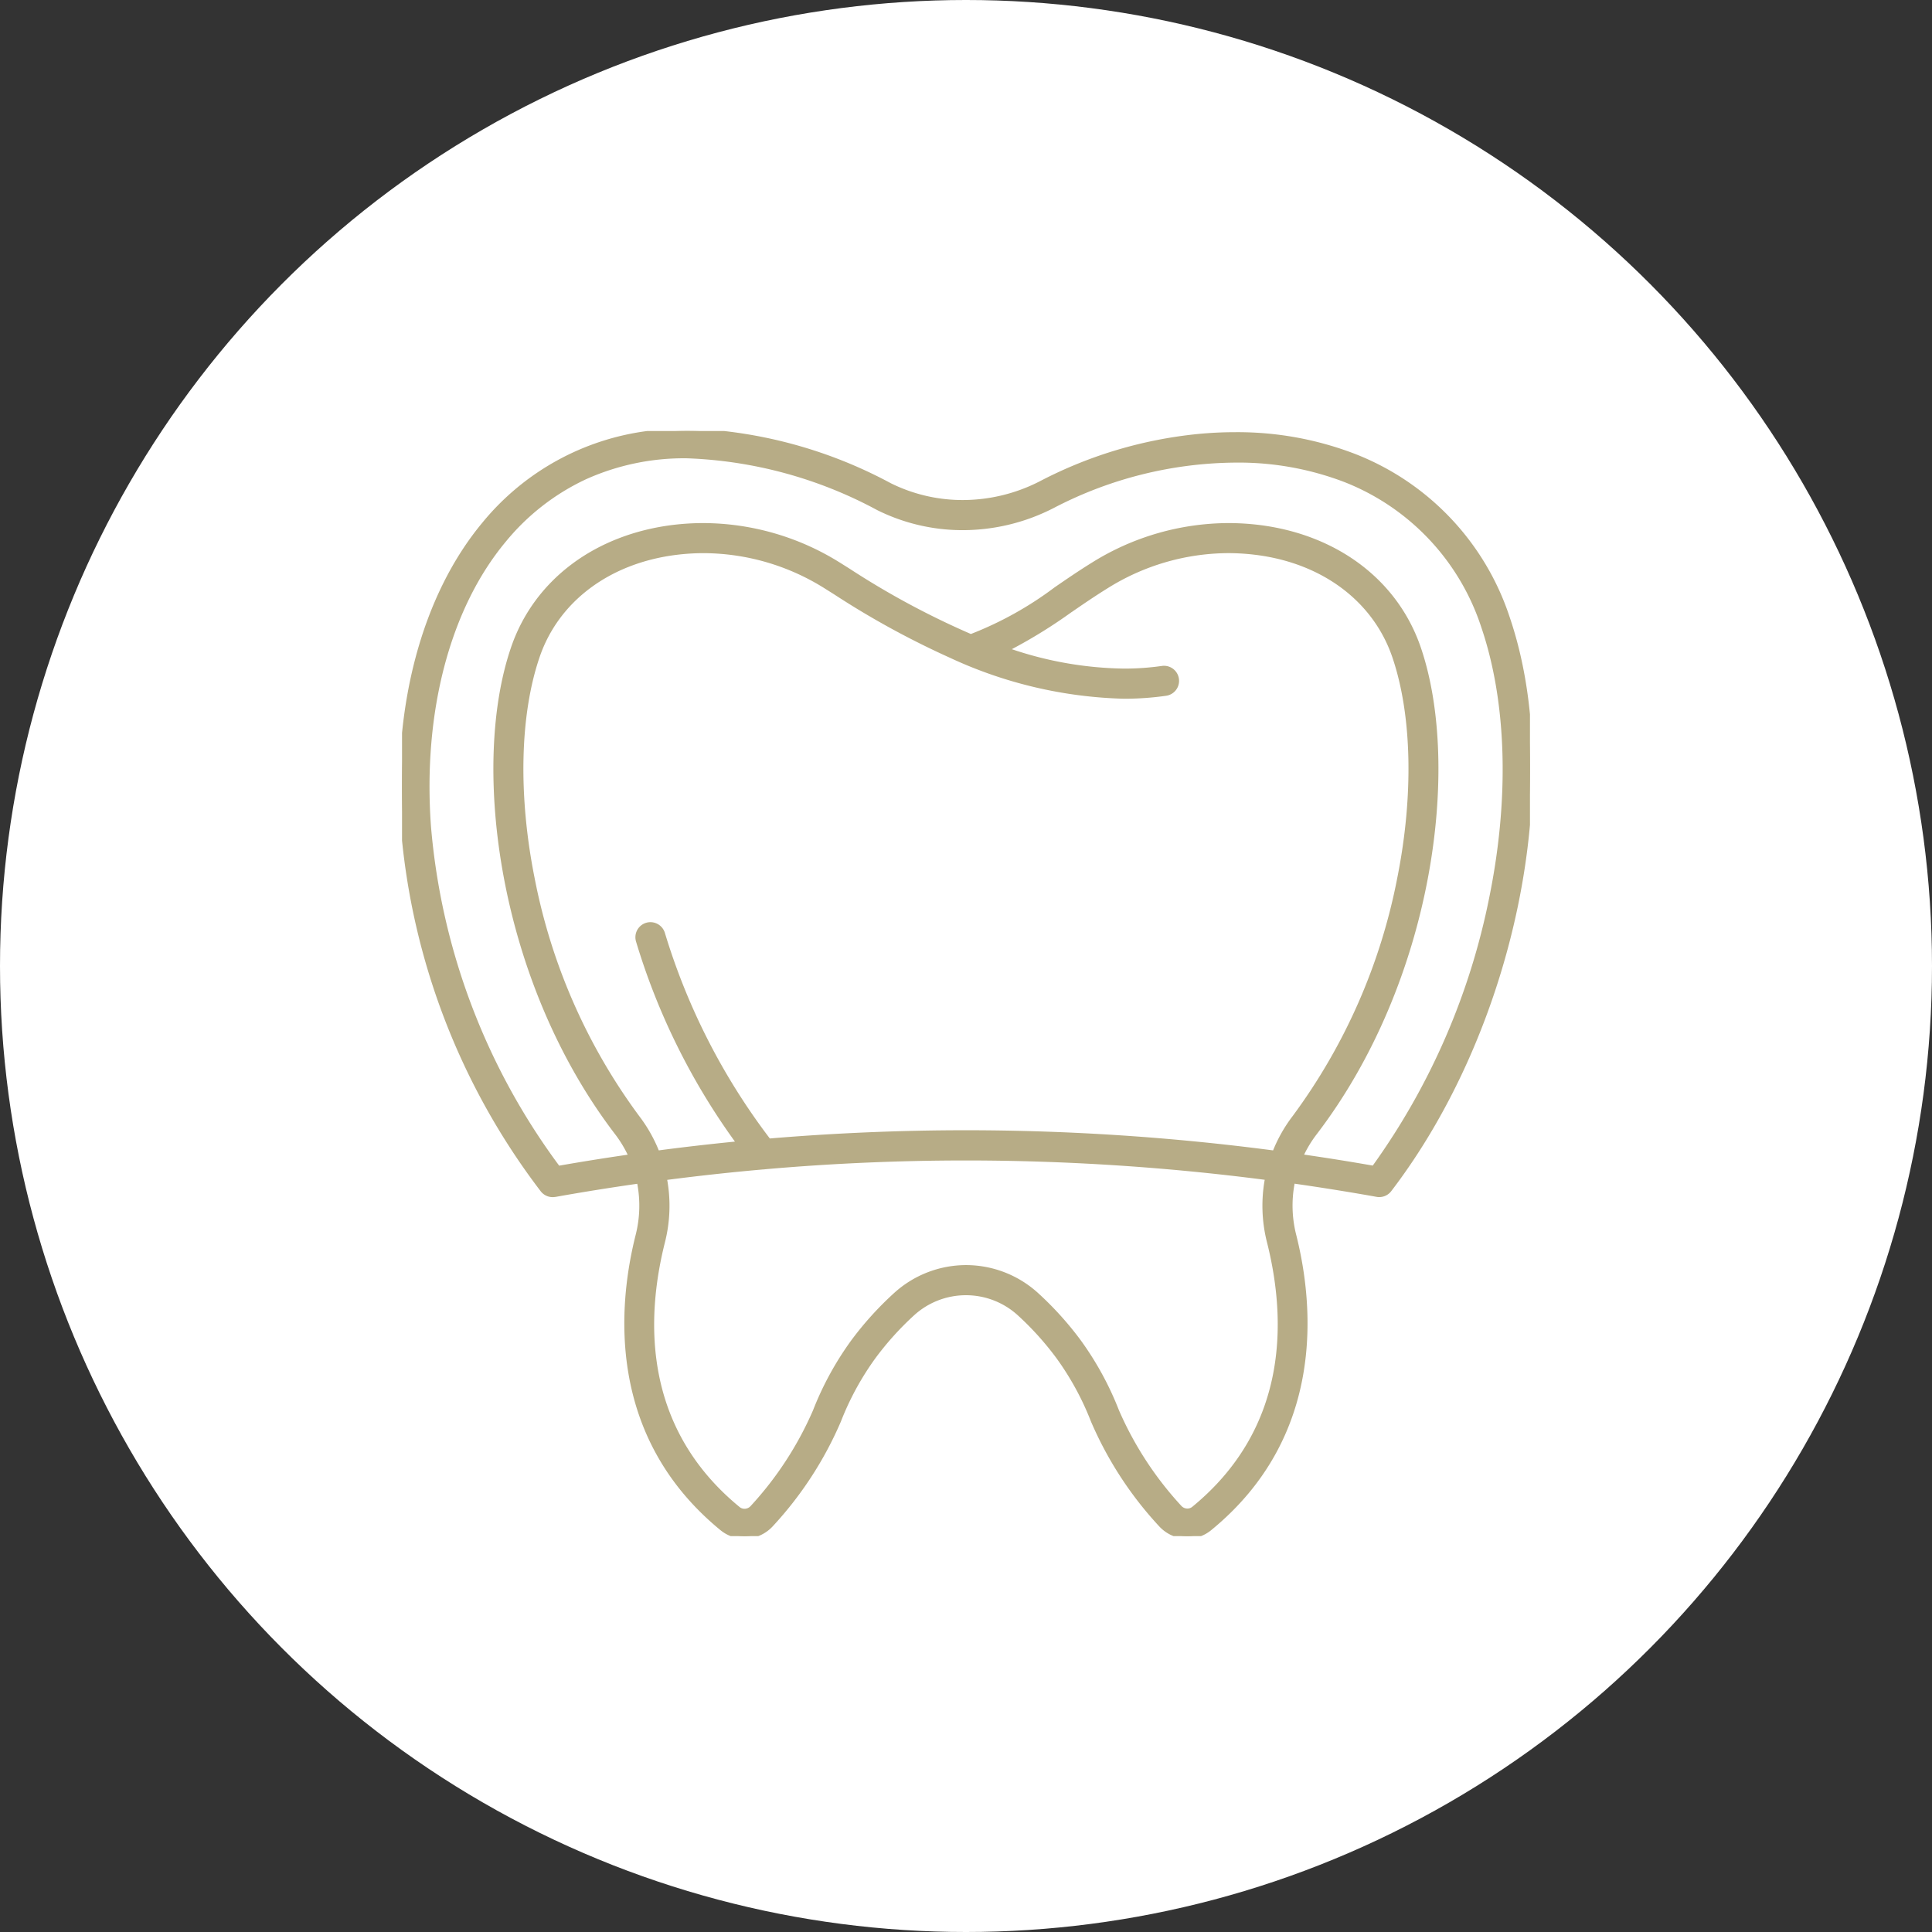
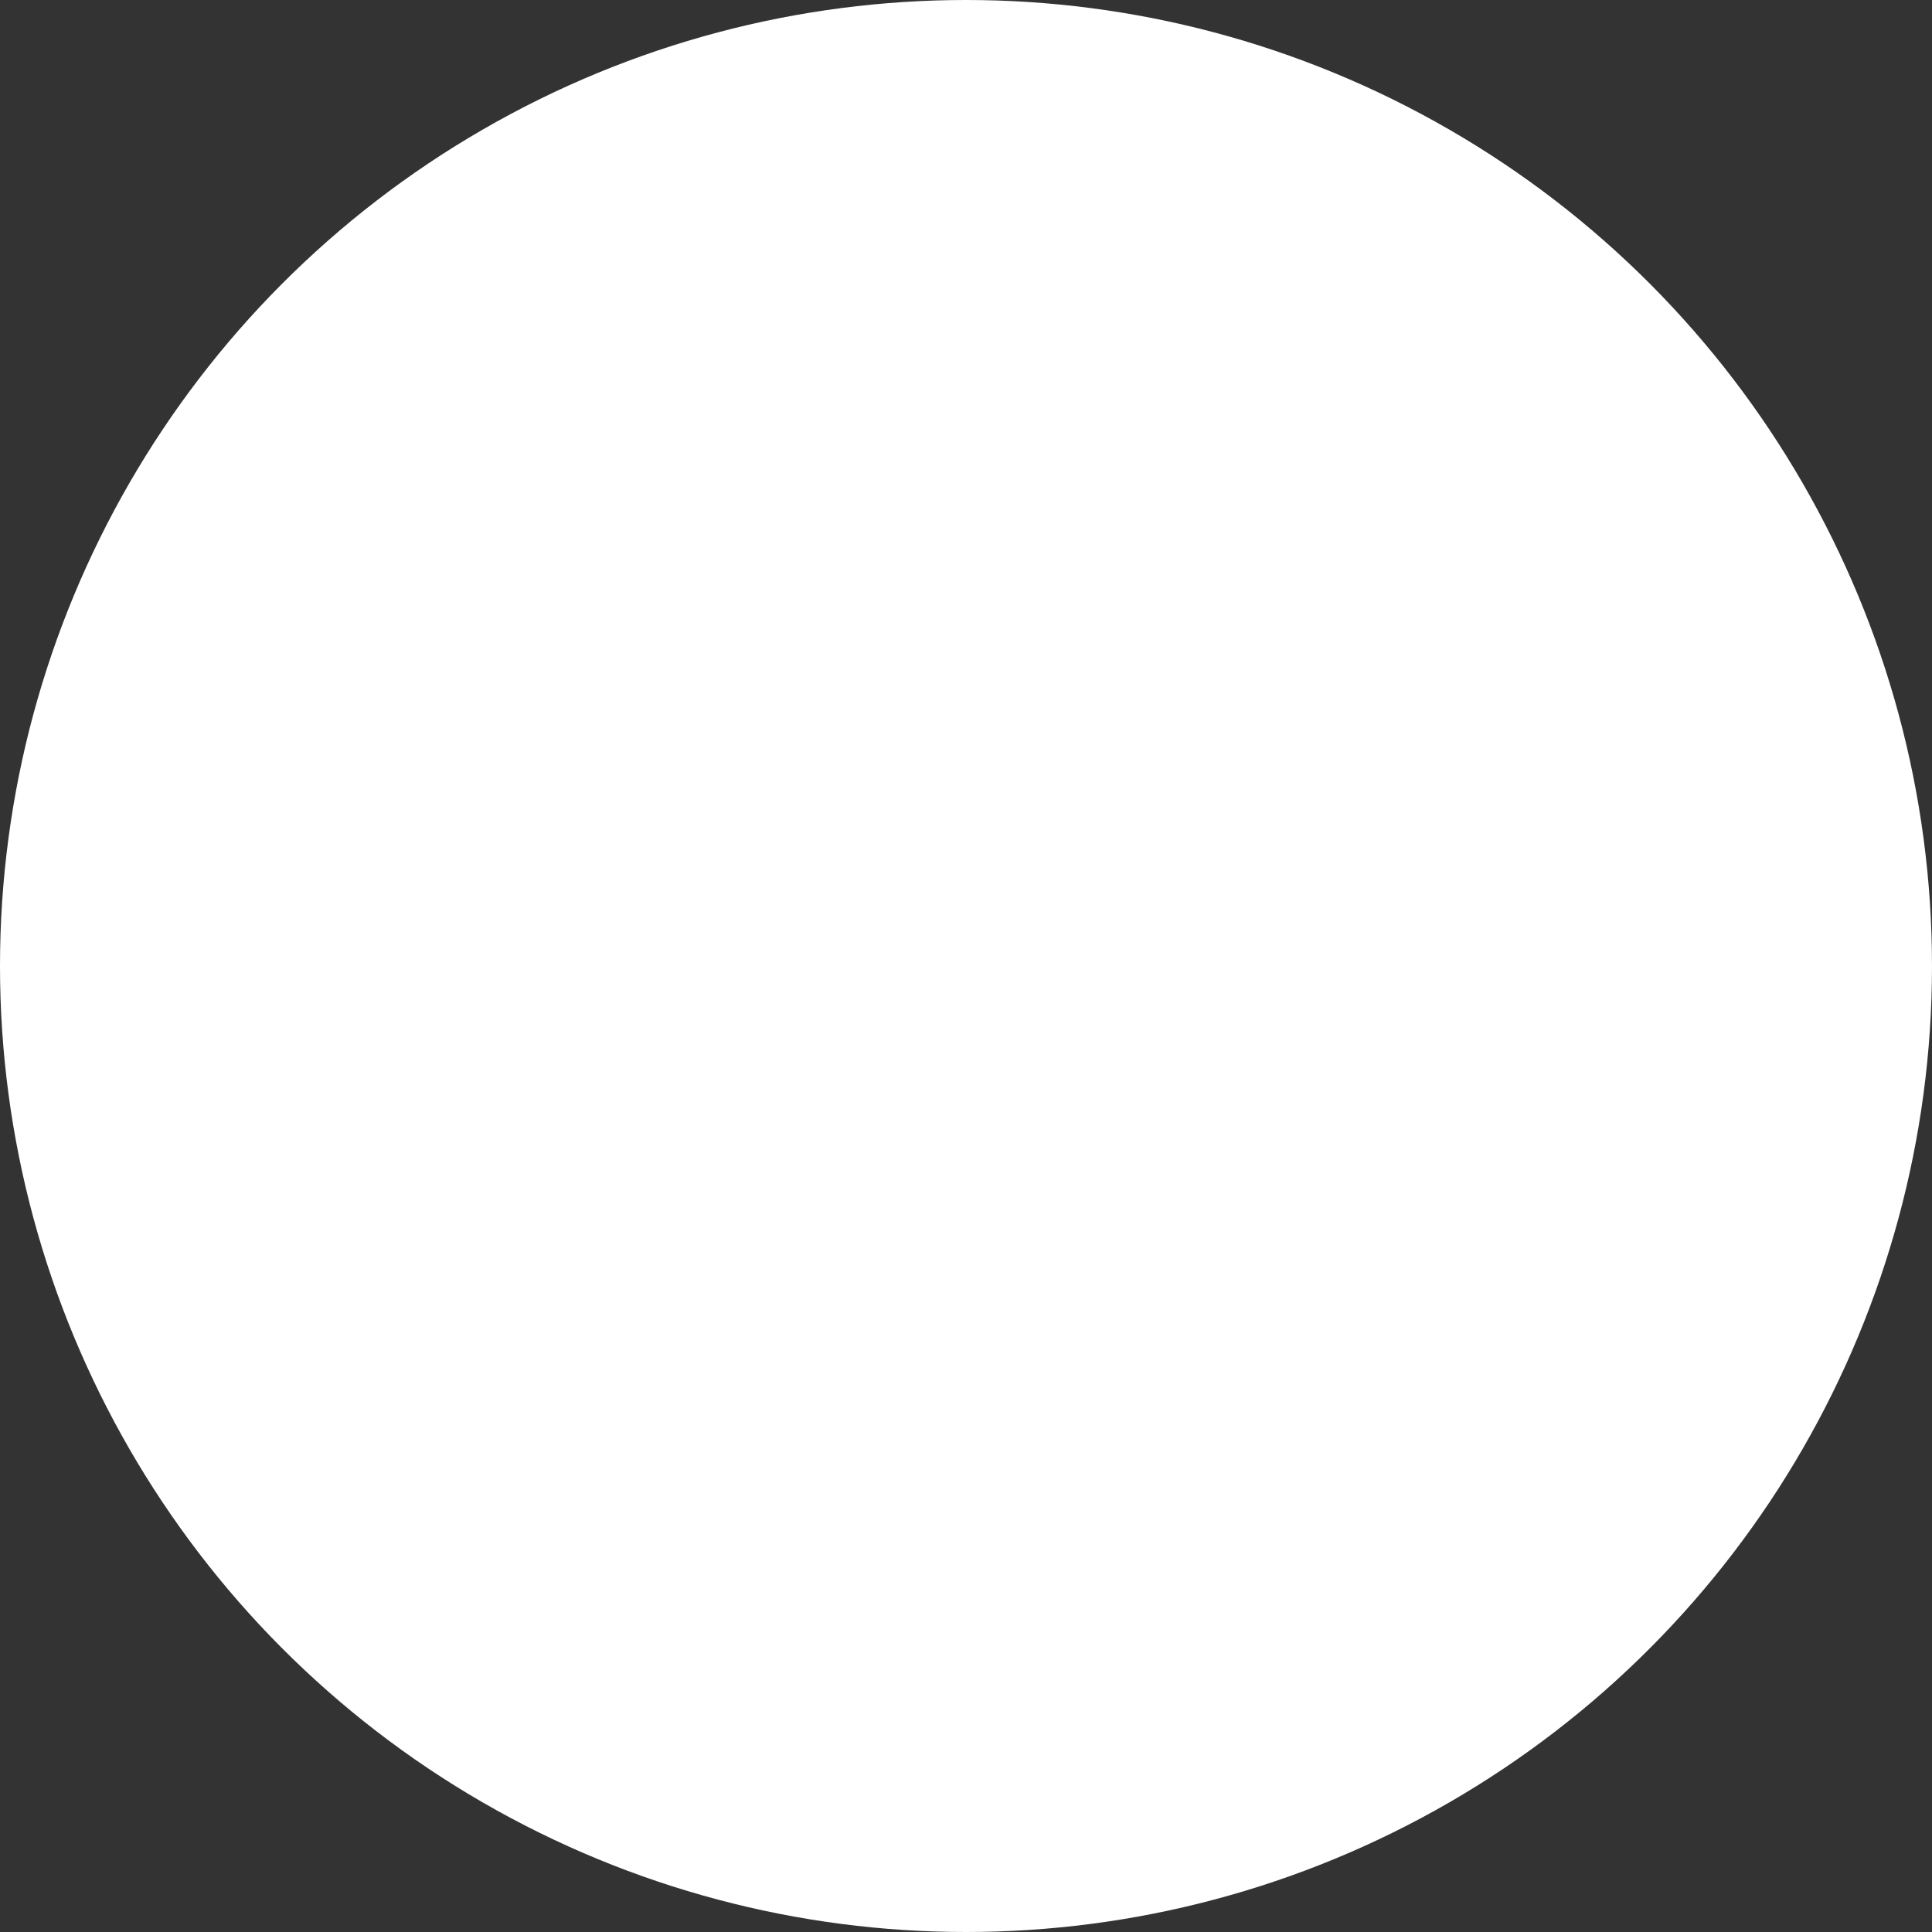
<svg xmlns="http://www.w3.org/2000/svg" width="110" height="110" viewBox="0 0 110 110">
  <rect x="0" y="0" width="110" height="110" fill="#333333" stroke="none" />
  <defs>
    <clipPath id="a">
-       <rect width="64.22" height="62.921" fill="#b7ac86" stroke="#b7ac86" stroke-width="0.3" />
-     </clipPath>
+       </clipPath>
  </defs>
  <g transform="translate(1865 -10076)">
    <circle cx="55" cy="55" r="55" transform="translate(-1865 10076)" fill="#fff" />
    <g transform="translate(-1842.11 10100.539)">
      <g clip-path="url(#a)">
        <path d="M8.013,43.193a.708.708,0,0,0,.564.281.7.7,0,0,0,.12-.01l.014,0q2.4-.429,4.8-.769a6.946,6.946,0,0,1-.067,3.122c-.99,3.943-1.686,11.349,4.779,16.651a2.023,2.023,0,0,0,2.77-.2,20.681,20.681,0,0,0,3.853-5.92A16.224,16.224,0,0,1,26.834,52.7a17.074,17.074,0,0,1,2.238-2.477,4.533,4.533,0,0,1,6.068,0A17.071,17.071,0,0,1,37.379,52.7a16.225,16.225,0,0,1,1.987,3.645,20.693,20.693,0,0,0,3.856,5.924,2.032,2.032,0,0,0,1.493.653,2,2,0,0,0,1.271-.455c6.466-5.3,5.77-12.709,4.78-16.652a6.943,6.943,0,0,1-.067-3.122q2.41.342,4.814.77A.708.708,0,0,0,56.2,43.2c7.023-9.18,9.916-23.162,6.728-32.528a14.851,14.851,0,0,0-8.7-9.212A19.322,19.322,0,0,0,45.355.318a24.548,24.548,0,0,0-8.937,2.66,9.553,9.553,0,0,1-8.66.129C22.773.61,18.175-.389,14.088.135a14.415,14.415,0,0,0-9.4,5.178c-3.423,4.118-5.1,10.423-4.6,17.3a39.3,39.3,0,0,0,7.927,20.58m41.382,2.966c1.11,4.419,1.264,10.646-4.306,15.213a.6.6,0,0,1-.824-.062,19.626,19.626,0,0,1-3.588-5.5,17.6,17.6,0,0,0-2.165-3.96,18.455,18.455,0,0,0-2.426-2.683,5.946,5.946,0,0,0-7.959,0A18.474,18.474,0,0,0,25.7,51.851a17.613,17.613,0,0,0-2.165,3.96,19.617,19.617,0,0,1-3.584,5.5.606.606,0,0,1-.829.066c-5.569-4.567-5.414-10.794-4.3-15.213a8.362,8.362,0,0,0,.1-3.659q2.805-.367,5.616-.615h0a.706.706,0,0,0,.119-.011,132.132,132.132,0,0,1,28.635.625,8.361,8.361,0,0,0,.1,3.659M13.382,39.092A33.629,33.629,0,0,1,7.4,25.473c-.943-4.723-.84-9.327.285-12.631,1.1-3.256,4.084-5.479,7.97-5.946A12.992,12.992,0,0,1,24.11,8.821c.165.1.354.222.567.356,2.684,1.7,9.368,5.92,16.435,5.92a16.616,16.616,0,0,0,2.374-.167.708.708,0,1,0-.2-1.4,19.454,19.454,0,0,1-8.962-1.076,26.62,26.62,0,0,0,3.722-2.267c.655-.45,1.332-.916,2.059-1.365A12.988,12.988,0,0,1,48.559,6.9c3.886.467,6.865,2.689,7.97,5.946,1.124,3.3,1.228,7.907.285,12.63a33.631,33.631,0,0,1-5.982,13.62,8.246,8.246,0,0,0-1.141,2.032,133.756,133.756,0,0,0-17.584-1.163q-5.62,0-11.236.476a37.236,37.236,0,0,1-6.048-11.812.708.708,0,0,0-1.358.4,38.2,38.2,0,0,0,5.761,11.56q-2.354.228-4.7.539a8.245,8.245,0,0,0-1.141-2.032M5.779,6.218C10.523.511,18.1-.145,27.124,4.372a10.971,10.971,0,0,0,9.947-.139C42.489,1.414,48.864.855,53.708,2.773a13.471,13.471,0,0,1,7.882,8.358c3.008,8.837.318,22.024-6.256,30.863q-2.094-.368-4.193-.669a6.833,6.833,0,0,1,.814-1.372c6.625-8.662,8.209-20.818,5.913-27.565-1.284-3.785-4.7-6.363-9.141-6.9a14.392,14.392,0,0,0-9.369,2.127c-.755.468-1.447.943-2.116,1.4a19.947,19.947,0,0,1-4.857,2.7,46.274,46.274,0,0,1-6.953-3.738c-.217-.137-.41-.259-.578-.363a14.393,14.393,0,0,0-9.369-2.127c-4.44.533-7.857,3.111-9.141,6.9-2.3,6.748-.713,18.9,5.913,27.565a6.832,6.832,0,0,1,.814,1.373q-2.1.3-4.189.668A37.833,37.833,0,0,1,1.5,22.511C1.027,16,2.587,10.057,5.779,6.218" transform="translate(0 0)" fill="#b7ac86" />
-         <path d="M44.716,63.071h0a2.192,2.192,0,0,1-1.6-.7A20.859,20.859,0,0,1,39.227,56.4a16.078,16.078,0,0,0-1.968-3.612,16.922,16.922,0,0,0-2.218-2.456,4.383,4.383,0,0,0-5.868,0,16.924,16.924,0,0,0-2.218,2.456A16.078,16.078,0,0,0,24.986,56.4a20.833,20.833,0,0,1-3.881,5.964,2.2,2.2,0,0,1-1.609.706,2.156,2.156,0,0,1-1.367-.489C11.6,57.227,12.3,49.755,13.3,45.778a6.755,6.755,0,0,0,.093-2.917c-1.577.225-3.143.477-4.658.748l-.017,0a.843.843,0,0,1-.143.012.862.862,0,0,1-.684-.34A39.456,39.456,0,0,1-.064,22.624c-.5-6.915,1.191-13.259,4.639-17.406A14.563,14.563,0,0,1,14.069-.013,17.17,17.17,0,0,1,16.246-.15,26.189,26.189,0,0,1,27.825,2.972a9.2,9.2,0,0,0,4.1.959,9.626,9.626,0,0,0,4.424-1.087A24.7,24.7,0,0,1,45.34.168c.688-.065,1.38-.1,2.059-.1a18.626,18.626,0,0,1,6.885,1.246,15,15,0,0,1,8.786,9.3c3.2,9.408.3,23.452-6.75,32.668a.858.858,0,0,1-.832.323c-1.515-.271-3.085-.523-4.669-.75a6.752,6.752,0,0,0,.093,2.917c1,3.977,1.7,11.449-4.83,16.8A2.155,2.155,0,0,1,44.716,63.071ZM32.107,48.906a4.686,4.686,0,0,1,3.134,1.2,17.223,17.223,0,0,1,2.258,2.5A16.371,16.371,0,0,1,39.5,56.287a20.555,20.555,0,0,0,3.828,5.879,1.891,1.891,0,0,0,1.383.6,1.855,1.855,0,0,0,1.176-.421c6.4-5.251,5.711-12.591,4.73-16.5a7.046,7.046,0,0,1-.069-3.189l.029-.137.139.02c1.634.232,3.256.491,4.82.771a.558.558,0,0,0,.541-.21c7-9.144,9.878-23.068,6.7-32.388A14.7,14.7,0,0,0,54.174,1.6,18.328,18.328,0,0,0,47.4.371c-.67,0-1.353.032-2.031.1a24.4,24.4,0,0,0-8.882,2.644,9.928,9.928,0,0,1-4.562,1.121,9.5,9.5,0,0,1-4.234-.991A25.9,25.9,0,0,0,16.246.15a16.869,16.869,0,0,0-2.139.134,14.268,14.268,0,0,0-9.3,5.125C1.407,9.5-.259,15.764.235,22.6a39.153,39.153,0,0,0,7.9,20.5.561.561,0,0,0,.445.221.551.551,0,0,0,.094-.008l.013,0h0c1.563-.28,3.181-.539,4.809-.769l.139-.02.029.137a7.049,7.049,0,0,1-.069,3.189c-.982,3.908-1.673,11.249,4.728,16.5a1.855,1.855,0,0,0,1.177.421,1.9,1.9,0,0,0,1.388-.609,20.529,20.529,0,0,0,3.824-5.874,16.371,16.371,0,0,1,2.006-3.679,17.223,17.223,0,0,1,2.258-2.5A4.685,4.685,0,0,1,32.107,48.906Zm12.607,12.75a.764.764,0,0,1-.559-.244,19.779,19.779,0,0,1-3.617-5.545,17.458,17.458,0,0,0-2.146-3.927,18.306,18.306,0,0,0-2.406-2.661,5.8,5.8,0,0,0-7.759,0,18.324,18.324,0,0,0-2.406,2.661,17.466,17.466,0,0,0-2.146,3.927,19.755,19.755,0,0,1-3.612,5.54.771.771,0,0,1-.564.249.743.743,0,0,1-.471-.168c-5.629-4.617-5.475-10.9-4.355-15.365a8.164,8.164,0,0,0,.1-3.593l-.031-.157.159-.021c1.876-.246,3.767-.453,5.622-.616h.022a.566.566,0,0,0,.089-.008l.012,0c3.8-.33,7.653-.5,11.46-.5a133.047,133.047,0,0,1,17.207,1.124l.159.021-.031.157a8.163,8.163,0,0,0,.1,3.593c1.12,4.461,1.274,10.748-4.356,15.366A.741.741,0,0,1,44.713,61.656ZM32.107,47.49a6.1,6.1,0,0,1,4.08,1.567,18.605,18.605,0,0,1,2.446,2.7,17.752,17.752,0,0,1,2.183,3.993,19.471,19.471,0,0,0,3.56,5.455.463.463,0,0,0,.338.147.435.435,0,0,0,.28-.1C50.5,56.739,50.348,50.573,49.249,46.2a8.464,8.464,0,0,1-.132-3.567,132.747,132.747,0,0,0-17.011-1.1c-3.8,0-7.641.167-11.428.5a.857.857,0,0,1-.137.012h0c-1.8.158-3.626.358-5.443.593a8.465,8.465,0,0,1-.132,3.567c-1.1,4.377-1.254,10.543,4.254,15.06a.436.436,0,0,0,.28.1.47.47,0,0,0,.343-.151,19.448,19.448,0,0,0,3.555-5.45,17.759,17.759,0,0,1,2.183-3.993,18.624,18.624,0,0,1,2.446-2.7A6.1,6.1,0,0,1,32.107,47.49ZM55.4,42.157l-.091-.016c-1.372-.241-2.782-.466-4.189-.668l-.2-.028L51,41.263a7,7,0,0,1,.832-1.4c6.595-8.622,8.174-20.715,5.89-27.426-1.265-3.729-4.636-6.269-9.017-6.8a14.156,14.156,0,0,0-1.681-.1,14.44,14.44,0,0,0-7.591,2.206c-.752.465-1.441.939-2.108,1.4a20.064,20.064,0,0,1-4.894,2.718l-.054.019-.053-.022a46.6,46.6,0,0,1-6.974-3.749l-.028-.018c-.206-.13-.39-.246-.551-.346a14.44,14.44,0,0,0-7.592-2.206,14.16,14.16,0,0,0-1.681.1c-4.381.526-7.752,3.066-9.016,6.795-2.284,6.711-.705,18.8,5.89,27.426a7,7,0,0,1,.832,1.4l.081.181-.2.028c-1.408.2-2.815.427-4.185.668l-.091.016-.055-.075a38.032,38.032,0,0,1-7.414-19.56c-.474-6.553,1.1-12.531,4.316-16.4a13.326,13.326,0,0,1,4.685-3.649A13.9,13.9,0,0,1,16.2,1.254,24.916,24.916,0,0,1,27.192,4.238a10.618,10.618,0,0,0,4.733,1.108A11.05,11.05,0,0,0,37,4.1,23.029,23.029,0,0,1,47.423,1.5a17.16,17.16,0,0,1,6.34,1.137,13.613,13.613,0,0,1,7.969,8.447c1.463,4.3,1.63,9.8.471,15.51a39.649,39.649,0,0,1-6.748,15.492ZM51.362,41.2c1.313.19,2.626.4,3.907.625a39.382,39.382,0,0,0,6.64-15.3c1.148-5.655.985-11.107-.461-15.353a13.321,13.321,0,0,0-7.8-8.267A16.862,16.862,0,0,0,47.423,1.8,22.724,22.724,0,0,0,37.14,4.366a11.351,11.351,0,0,1-5.216,1.28,10.92,10.92,0,0,1-4.867-1.14A24.623,24.623,0,0,0,16.2,1.554a13.6,13.6,0,0,0-5.724,1.193,13.028,13.028,0,0,0-4.58,3.568C2.727,10.124,1.179,16.023,1.647,22.5a37.72,37.72,0,0,0,7.3,19.329c1.279-.224,2.59-.434,3.9-.624a6.689,6.689,0,0,0-.713-1.162c-6.656-8.7-8.245-20.92-5.935-27.7,1.3-3.84,4.766-6.456,9.265-7a14.461,14.461,0,0,1,1.717-.1,14.74,14.74,0,0,1,7.75,2.251c.161.1.346.217.553.347l.026.017a46.465,46.465,0,0,0,6.878,3.7A19.982,19.982,0,0,0,37.158,8.9c.671-.461,1.364-.937,2.122-1.406a14.74,14.74,0,0,1,7.749-2.251,14.457,14.457,0,0,1,1.717.1c4.5.54,7.962,3.156,9.265,7,2.309,6.785.72,19-5.936,27.7A6.69,6.69,0,0,0,51.362,41.2Zm-36.937.084-.043-.11a8.1,8.1,0,0,0-1.12-2A33.781,33.781,0,0,1,7.253,25.5c-.948-4.748-.843-9.38.29-12.708,1.124-3.312,4.149-5.572,8.094-6.046a13,13,0,0,1,1.544-.093,13.333,13.333,0,0,1,7.008,2.039c.152.094.325.2.518.325l.05.032a48.432,48.432,0,0,0,6.555,3.586,24.641,24.641,0,0,0,9.8,2.311,16.532,16.532,0,0,0,2.353-.165.558.558,0,0,0-.079-1.11.573.573,0,0,0-.08.006,15.4,15.4,0,0,1-2.195.154,21.37,21.37,0,0,1-6.836-1.237l-.35-.119.334-.158a26.44,26.44,0,0,0,3.7-2.255l.005,0c.655-.45,1.332-.915,2.06-1.366a13.33,13.33,0,0,1,7.007-2.039,12.992,12.992,0,0,1,1.546.093c3.944.474,6.97,2.734,8.094,6.047s1.238,7.959.29,12.708a33.783,33.783,0,0,1-6.01,13.681,8.1,8.1,0,0,0-1.12,1.995l-.043.11-.117-.016a134.154,134.154,0,0,0-17.564-1.162c-3.715,0-7.491.16-11.223.475l-.083.007-.05-.067A37.363,37.363,0,0,1,14.68,28.667a.557.557,0,0,0-.692-.377.558.558,0,0,0-.377.692A37.993,37.993,0,0,0,19.349,40.5l.152.212-.259.025c-1.567.152-3.148.333-4.7.539ZM17.181,6.955a12.7,12.7,0,0,0-1.509.091c-3.827.46-6.76,2.645-7.845,5.845-1.116,3.28-1.218,7.855-.28,12.553A33.476,33.476,0,0,0,13.5,39a8.4,8.4,0,0,1,1.118,1.959c1.432-.189,2.889-.356,4.336-.5a38.16,38.16,0,0,1-5.632-11.394.858.858,0,0,1,.823-1.1.862.862,0,0,1,.822.616,37.023,37.023,0,0,0,5.974,11.7c3.713-.311,7.469-.469,11.165-.469A134.458,134.458,0,0,1,49.594,40.96,8.4,8.4,0,0,1,50.712,39a33.478,33.478,0,0,0,5.954-13.558c.938-4.7.836-9.273-.279-12.552C55.3,9.69,52.368,7.5,48.541,7.045a12.691,12.691,0,0,0-1.51-.091,13.031,13.031,0,0,0-6.849,1.994c-.722.447-1.4.91-2.048,1.358l-.005,0a28.753,28.753,0,0,1-3.411,2.117,20.786,20.786,0,0,0,6.392,1.105,15.1,15.1,0,0,0,2.152-.151.876.876,0,0,1,.123-.009.858.858,0,0,1,.122,1.707,16.833,16.833,0,0,1-2.4.169,24.936,24.936,0,0,1-9.92-2.336A48.7,48.7,0,0,1,24.6,9.3l-.051-.032c-.192-.121-.364-.23-.515-.324A13.033,13.033,0,0,0,17.181,6.955Z" transform="translate(0 0)" fill="#b7ac86" />
+         <path d="M44.716,63.071h0a2.192,2.192,0,0,1-1.6-.7A20.859,20.859,0,0,1,39.227,56.4a16.078,16.078,0,0,0-1.968-3.612,16.922,16.922,0,0,0-2.218-2.456,4.383,4.383,0,0,0-5.868,0,16.924,16.924,0,0,0-2.218,2.456A16.078,16.078,0,0,0,24.986,56.4a20.833,20.833,0,0,1-3.881,5.964,2.2,2.2,0,0,1-1.609.706,2.156,2.156,0,0,1-1.367-.489C11.6,57.227,12.3,49.755,13.3,45.778a6.755,6.755,0,0,0,.093-2.917c-1.577.225-3.143.477-4.658.748l-.017,0a.843.843,0,0,1-.143.012.862.862,0,0,1-.684-.34A39.456,39.456,0,0,1-.064,22.624c-.5-6.915,1.191-13.259,4.639-17.406A14.563,14.563,0,0,1,14.069-.013,17.17,17.17,0,0,1,16.246-.15,26.189,26.189,0,0,1,27.825,2.972a9.2,9.2,0,0,0,4.1.959,9.626,9.626,0,0,0,4.424-1.087A24.7,24.7,0,0,1,45.34.168c.688-.065,1.38-.1,2.059-.1a18.626,18.626,0,0,1,6.885,1.246,15,15,0,0,1,8.786,9.3c3.2,9.408.3,23.452-6.75,32.668a.858.858,0,0,1-.832.323c-1.515-.271-3.085-.523-4.669-.75a6.752,6.752,0,0,0,.093,2.917c1,3.977,1.7,11.449-4.83,16.8A2.155,2.155,0,0,1,44.716,63.071ZM32.107,48.906a4.686,4.686,0,0,1,3.134,1.2,17.223,17.223,0,0,1,2.258,2.5A16.371,16.371,0,0,1,39.5,56.287a20.555,20.555,0,0,0,3.828,5.879,1.891,1.891,0,0,0,1.383.6,1.855,1.855,0,0,0,1.176-.421c6.4-5.251,5.711-12.591,4.73-16.5a7.046,7.046,0,0,1-.069-3.189l.029-.137.139.02c1.634.232,3.256.491,4.82.771a.558.558,0,0,0,.541-.21c7-9.144,9.878-23.068,6.7-32.388A14.7,14.7,0,0,0,54.174,1.6,18.328,18.328,0,0,0,47.4.371c-.67,0-1.353.032-2.031.1a24.4,24.4,0,0,0-8.882,2.644,9.928,9.928,0,0,1-4.562,1.121,9.5,9.5,0,0,1-4.234-.991A25.9,25.9,0,0,0,16.246.15a16.869,16.869,0,0,0-2.139.134,14.268,14.268,0,0,0-9.3,5.125C1.407,9.5-.259,15.764.235,22.6a39.153,39.153,0,0,0,7.9,20.5.561.561,0,0,0,.445.221.551.551,0,0,0,.094-.008l.013,0h0c1.563-.28,3.181-.539,4.809-.769l.139-.02.029.137a7.049,7.049,0,0,1-.069,3.189c-.982,3.908-1.673,11.249,4.728,16.5a1.855,1.855,0,0,0,1.177.421,1.9,1.9,0,0,0,1.388-.609,20.529,20.529,0,0,0,3.824-5.874,16.371,16.371,0,0,1,2.006-3.679,17.223,17.223,0,0,1,2.258-2.5A4.685,4.685,0,0,1,32.107,48.906Zm12.607,12.75a.764.764,0,0,1-.559-.244,19.779,19.779,0,0,1-3.617-5.545,17.458,17.458,0,0,0-2.146-3.927,18.306,18.306,0,0,0-2.406-2.661,5.8,5.8,0,0,0-7.759,0,18.324,18.324,0,0,0-2.406,2.661,17.466,17.466,0,0,0-2.146,3.927,19.755,19.755,0,0,1-3.612,5.54.771.771,0,0,1-.564.249.743.743,0,0,1-.471-.168c-5.629-4.617-5.475-10.9-4.355-15.365a8.164,8.164,0,0,0,.1-3.593l-.031-.157.159-.021c1.876-.246,3.767-.453,5.622-.616h.022a.566.566,0,0,0,.089-.008l.012,0c3.8-.33,7.653-.5,11.46-.5a133.047,133.047,0,0,1,17.207,1.124l.159.021-.031.157a8.163,8.163,0,0,0,.1,3.593c1.12,4.461,1.274,10.748-4.356,15.366A.741.741,0,0,1,44.713,61.656ZM32.107,47.49a6.1,6.1,0,0,1,4.08,1.567,18.605,18.605,0,0,1,2.446,2.7,17.752,17.752,0,0,1,2.183,3.993,19.471,19.471,0,0,0,3.56,5.455.463.463,0,0,0,.338.147.435.435,0,0,0,.28-.1C50.5,56.739,50.348,50.573,49.249,46.2a8.464,8.464,0,0,1-.132-3.567,132.747,132.747,0,0,0-17.011-1.1c-3.8,0-7.641.167-11.428.5a.857.857,0,0,1-.137.012h0c-1.8.158-3.626.358-5.443.593a8.465,8.465,0,0,1-.132,3.567c-1.1,4.377-1.254,10.543,4.254,15.06a.436.436,0,0,0,.28.1.47.47,0,0,0,.343-.151,19.448,19.448,0,0,0,3.555-5.45,17.759,17.759,0,0,1,2.183-3.993,18.624,18.624,0,0,1,2.446-2.7A6.1,6.1,0,0,1,32.107,47.49ZM55.4,42.157c-1.372-.241-2.782-.466-4.189-.668l-.2-.028L51,41.263a7,7,0,0,1,.832-1.4c6.595-8.622,8.174-20.715,5.89-27.426-1.265-3.729-4.636-6.269-9.017-6.8a14.156,14.156,0,0,0-1.681-.1,14.44,14.44,0,0,0-7.591,2.206c-.752.465-1.441.939-2.108,1.4a20.064,20.064,0,0,1-4.894,2.718l-.054.019-.053-.022a46.6,46.6,0,0,1-6.974-3.749l-.028-.018c-.206-.13-.39-.246-.551-.346a14.44,14.44,0,0,0-7.592-2.206,14.16,14.16,0,0,0-1.681.1c-4.381.526-7.752,3.066-9.016,6.795-2.284,6.711-.705,18.8,5.89,27.426a7,7,0,0,1,.832,1.4l.081.181-.2.028c-1.408.2-2.815.427-4.185.668l-.091.016-.055-.075a38.032,38.032,0,0,1-7.414-19.56c-.474-6.553,1.1-12.531,4.316-16.4a13.326,13.326,0,0,1,4.685-3.649A13.9,13.9,0,0,1,16.2,1.254,24.916,24.916,0,0,1,27.192,4.238a10.618,10.618,0,0,0,4.733,1.108A11.05,11.05,0,0,0,37,4.1,23.029,23.029,0,0,1,47.423,1.5a17.16,17.16,0,0,1,6.34,1.137,13.613,13.613,0,0,1,7.969,8.447c1.463,4.3,1.63,9.8.471,15.51a39.649,39.649,0,0,1-6.748,15.492ZM51.362,41.2c1.313.19,2.626.4,3.907.625a39.382,39.382,0,0,0,6.64-15.3c1.148-5.655.985-11.107-.461-15.353a13.321,13.321,0,0,0-7.8-8.267A16.862,16.862,0,0,0,47.423,1.8,22.724,22.724,0,0,0,37.14,4.366a11.351,11.351,0,0,1-5.216,1.28,10.92,10.92,0,0,1-4.867-1.14A24.623,24.623,0,0,0,16.2,1.554a13.6,13.6,0,0,0-5.724,1.193,13.028,13.028,0,0,0-4.58,3.568C2.727,10.124,1.179,16.023,1.647,22.5a37.72,37.72,0,0,0,7.3,19.329c1.279-.224,2.59-.434,3.9-.624a6.689,6.689,0,0,0-.713-1.162c-6.656-8.7-8.245-20.92-5.935-27.7,1.3-3.84,4.766-6.456,9.265-7a14.461,14.461,0,0,1,1.717-.1,14.74,14.74,0,0,1,7.75,2.251c.161.1.346.217.553.347l.026.017a46.465,46.465,0,0,0,6.878,3.7A19.982,19.982,0,0,0,37.158,8.9c.671-.461,1.364-.937,2.122-1.406a14.74,14.74,0,0,1,7.749-2.251,14.457,14.457,0,0,1,1.717.1c4.5.54,7.962,3.156,9.265,7,2.309,6.785.72,19-5.936,27.7A6.69,6.69,0,0,0,51.362,41.2Zm-36.937.084-.043-.11a8.1,8.1,0,0,0-1.12-2A33.781,33.781,0,0,1,7.253,25.5c-.948-4.748-.843-9.38.29-12.708,1.124-3.312,4.149-5.572,8.094-6.046a13,13,0,0,1,1.544-.093,13.333,13.333,0,0,1,7.008,2.039c.152.094.325.2.518.325l.05.032a48.432,48.432,0,0,0,6.555,3.586,24.641,24.641,0,0,0,9.8,2.311,16.532,16.532,0,0,0,2.353-.165.558.558,0,0,0-.079-1.11.573.573,0,0,0-.08.006,15.4,15.4,0,0,1-2.195.154,21.37,21.37,0,0,1-6.836-1.237l-.35-.119.334-.158a26.44,26.44,0,0,0,3.7-2.255l.005,0c.655-.45,1.332-.915,2.06-1.366a13.33,13.33,0,0,1,7.007-2.039,12.992,12.992,0,0,1,1.546.093c3.944.474,6.97,2.734,8.094,6.047s1.238,7.959.29,12.708a33.783,33.783,0,0,1-6.01,13.681,8.1,8.1,0,0,0-1.12,1.995l-.043.11-.117-.016a134.154,134.154,0,0,0-17.564-1.162c-3.715,0-7.491.16-11.223.475l-.083.007-.05-.067A37.363,37.363,0,0,1,14.68,28.667a.557.557,0,0,0-.692-.377.558.558,0,0,0-.377.692A37.993,37.993,0,0,0,19.349,40.5l.152.212-.259.025c-1.567.152-3.148.333-4.7.539ZM17.181,6.955a12.7,12.7,0,0,0-1.509.091c-3.827.46-6.76,2.645-7.845,5.845-1.116,3.28-1.218,7.855-.28,12.553A33.476,33.476,0,0,0,13.5,39a8.4,8.4,0,0,1,1.118,1.959c1.432-.189,2.889-.356,4.336-.5a38.16,38.16,0,0,1-5.632-11.394.858.858,0,0,1,.823-1.1.862.862,0,0,1,.822.616,37.023,37.023,0,0,0,5.974,11.7c3.713-.311,7.469-.469,11.165-.469A134.458,134.458,0,0,1,49.594,40.96,8.4,8.4,0,0,1,50.712,39a33.478,33.478,0,0,0,5.954-13.558c.938-4.7.836-9.273-.279-12.552C55.3,9.69,52.368,7.5,48.541,7.045a12.691,12.691,0,0,0-1.51-.091,13.031,13.031,0,0,0-6.849,1.994c-.722.447-1.4.91-2.048,1.358l-.005,0a28.753,28.753,0,0,1-3.411,2.117,20.786,20.786,0,0,0,6.392,1.105,15.1,15.1,0,0,0,2.152-.151.876.876,0,0,1,.123-.009.858.858,0,0,1,.122,1.707,16.833,16.833,0,0,1-2.4.169,24.936,24.936,0,0,1-9.92-2.336A48.7,48.7,0,0,1,24.6,9.3l-.051-.032c-.192-.121-.364-.23-.515-.324A13.033,13.033,0,0,0,17.181,6.955Z" transform="translate(0 0)" fill="#b7ac86" />
      </g>
    </g>
  </g>
</svg>